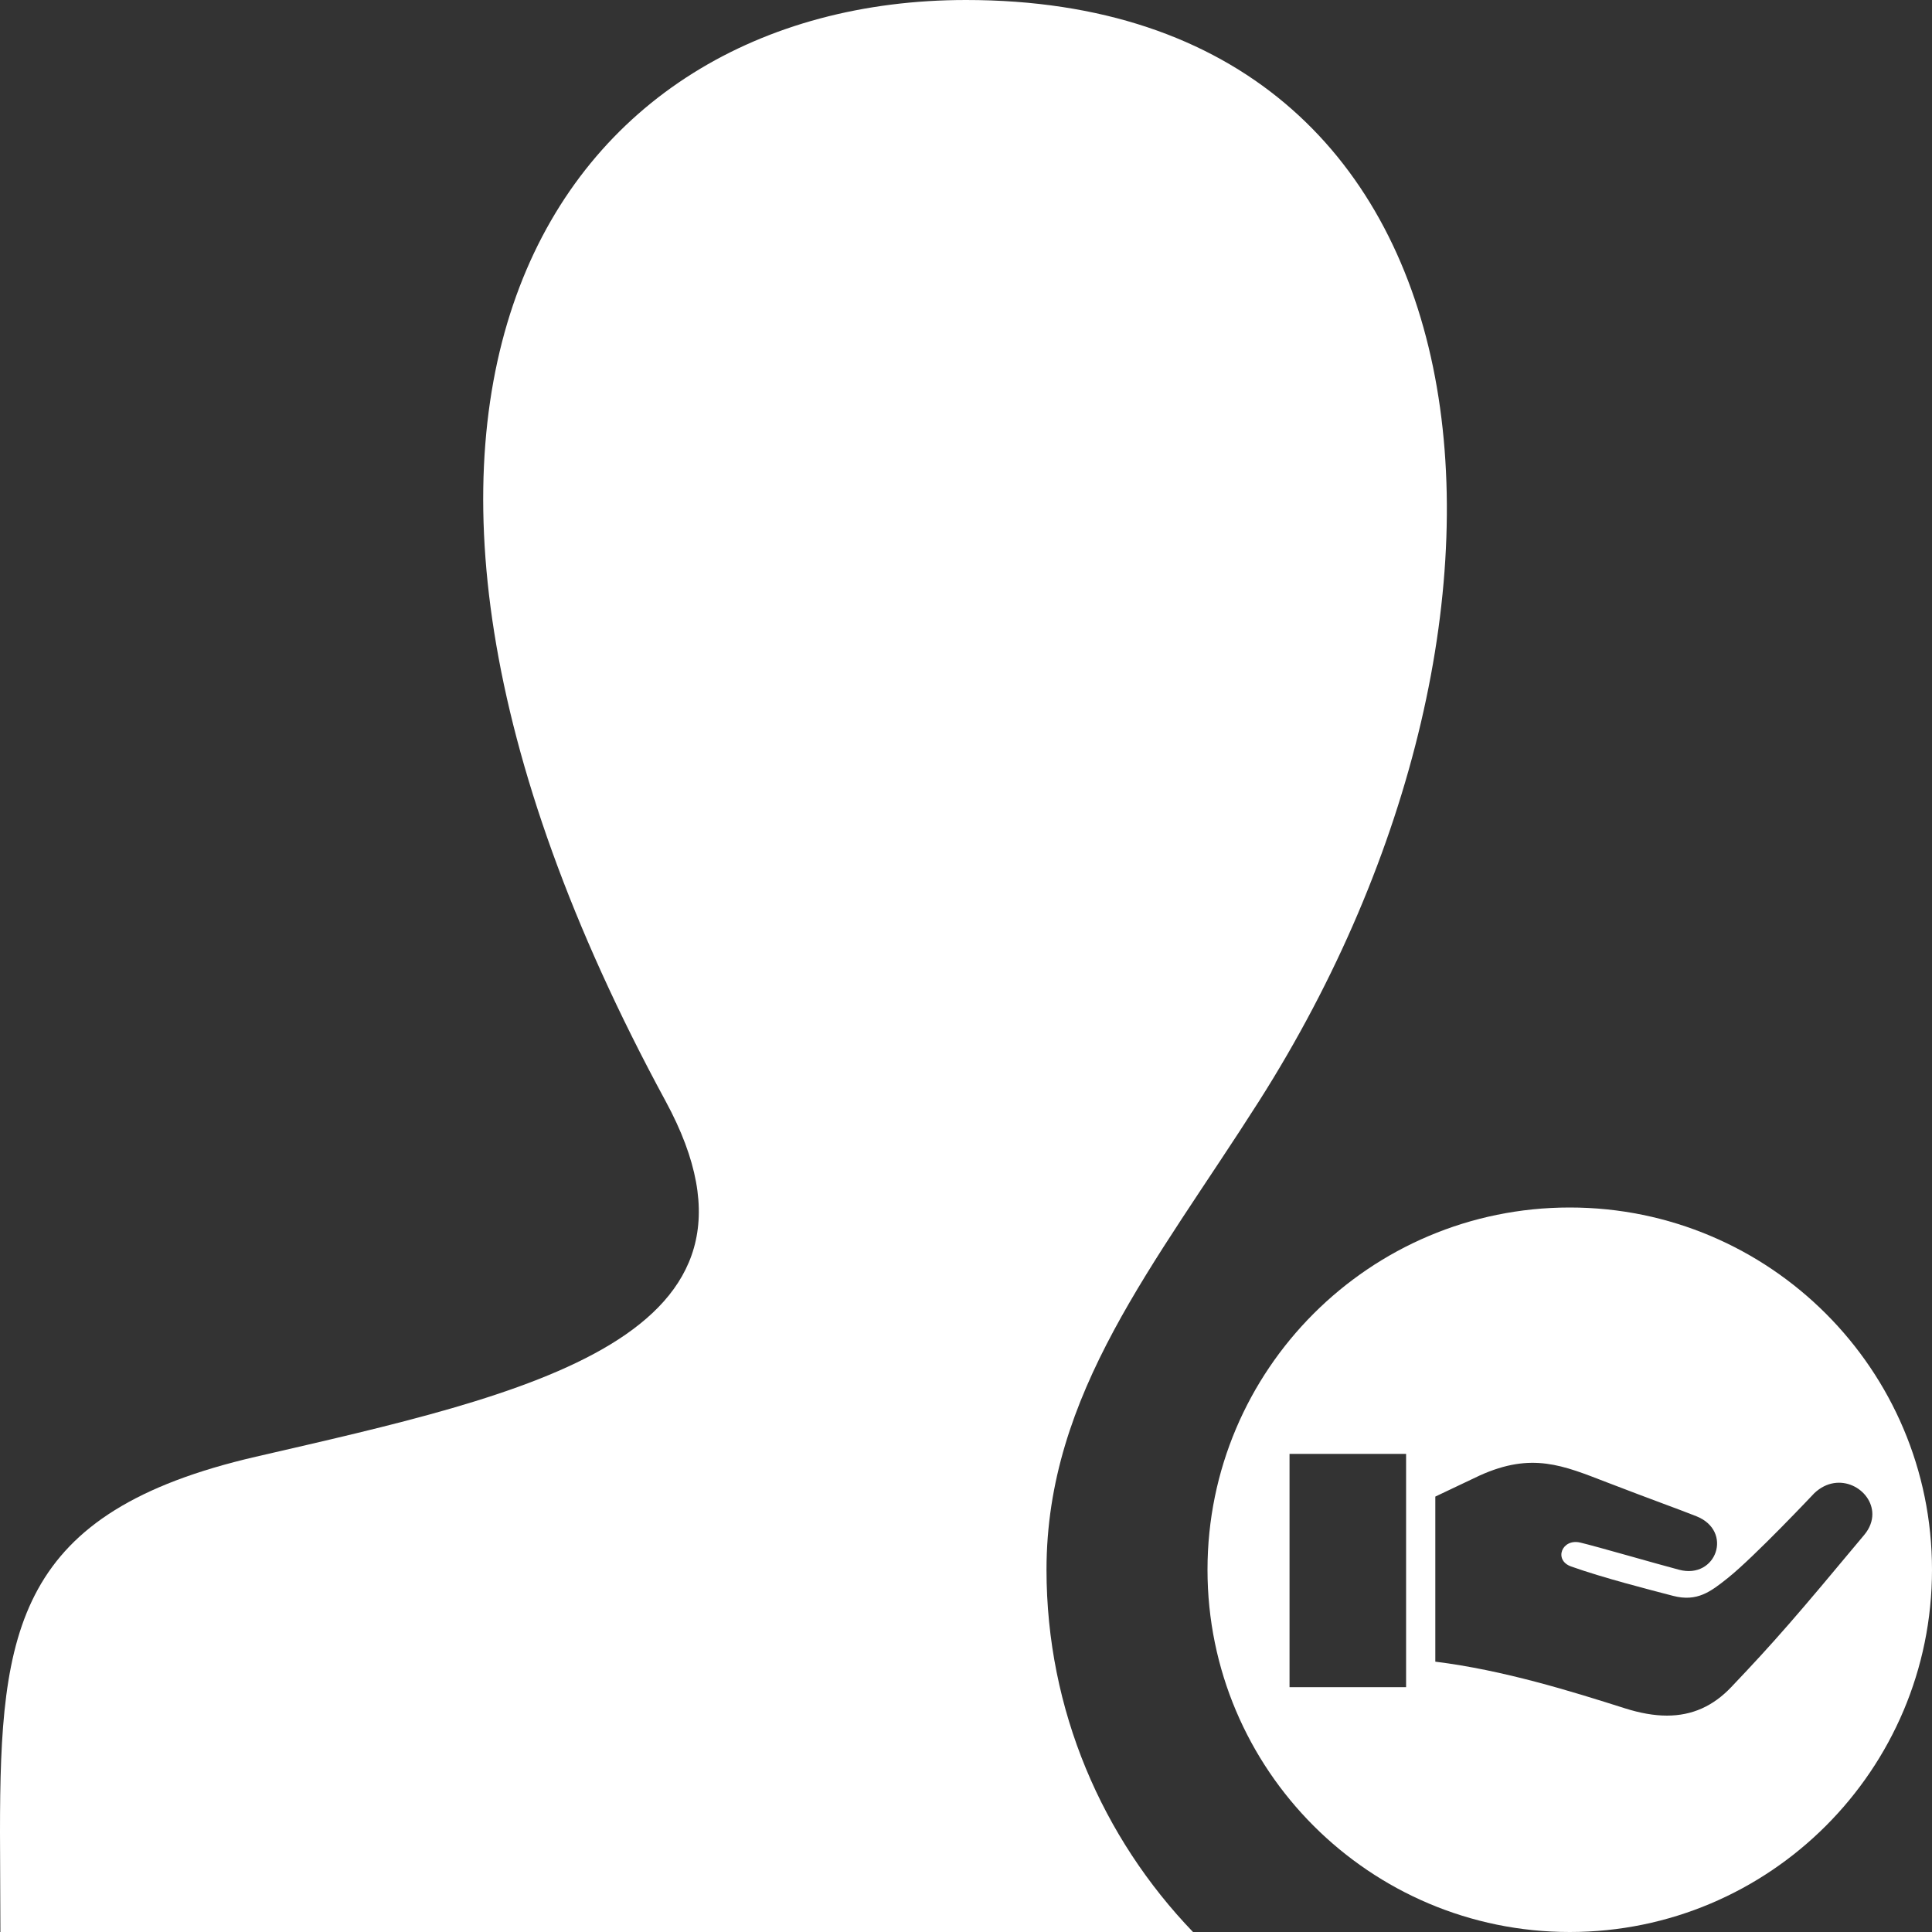
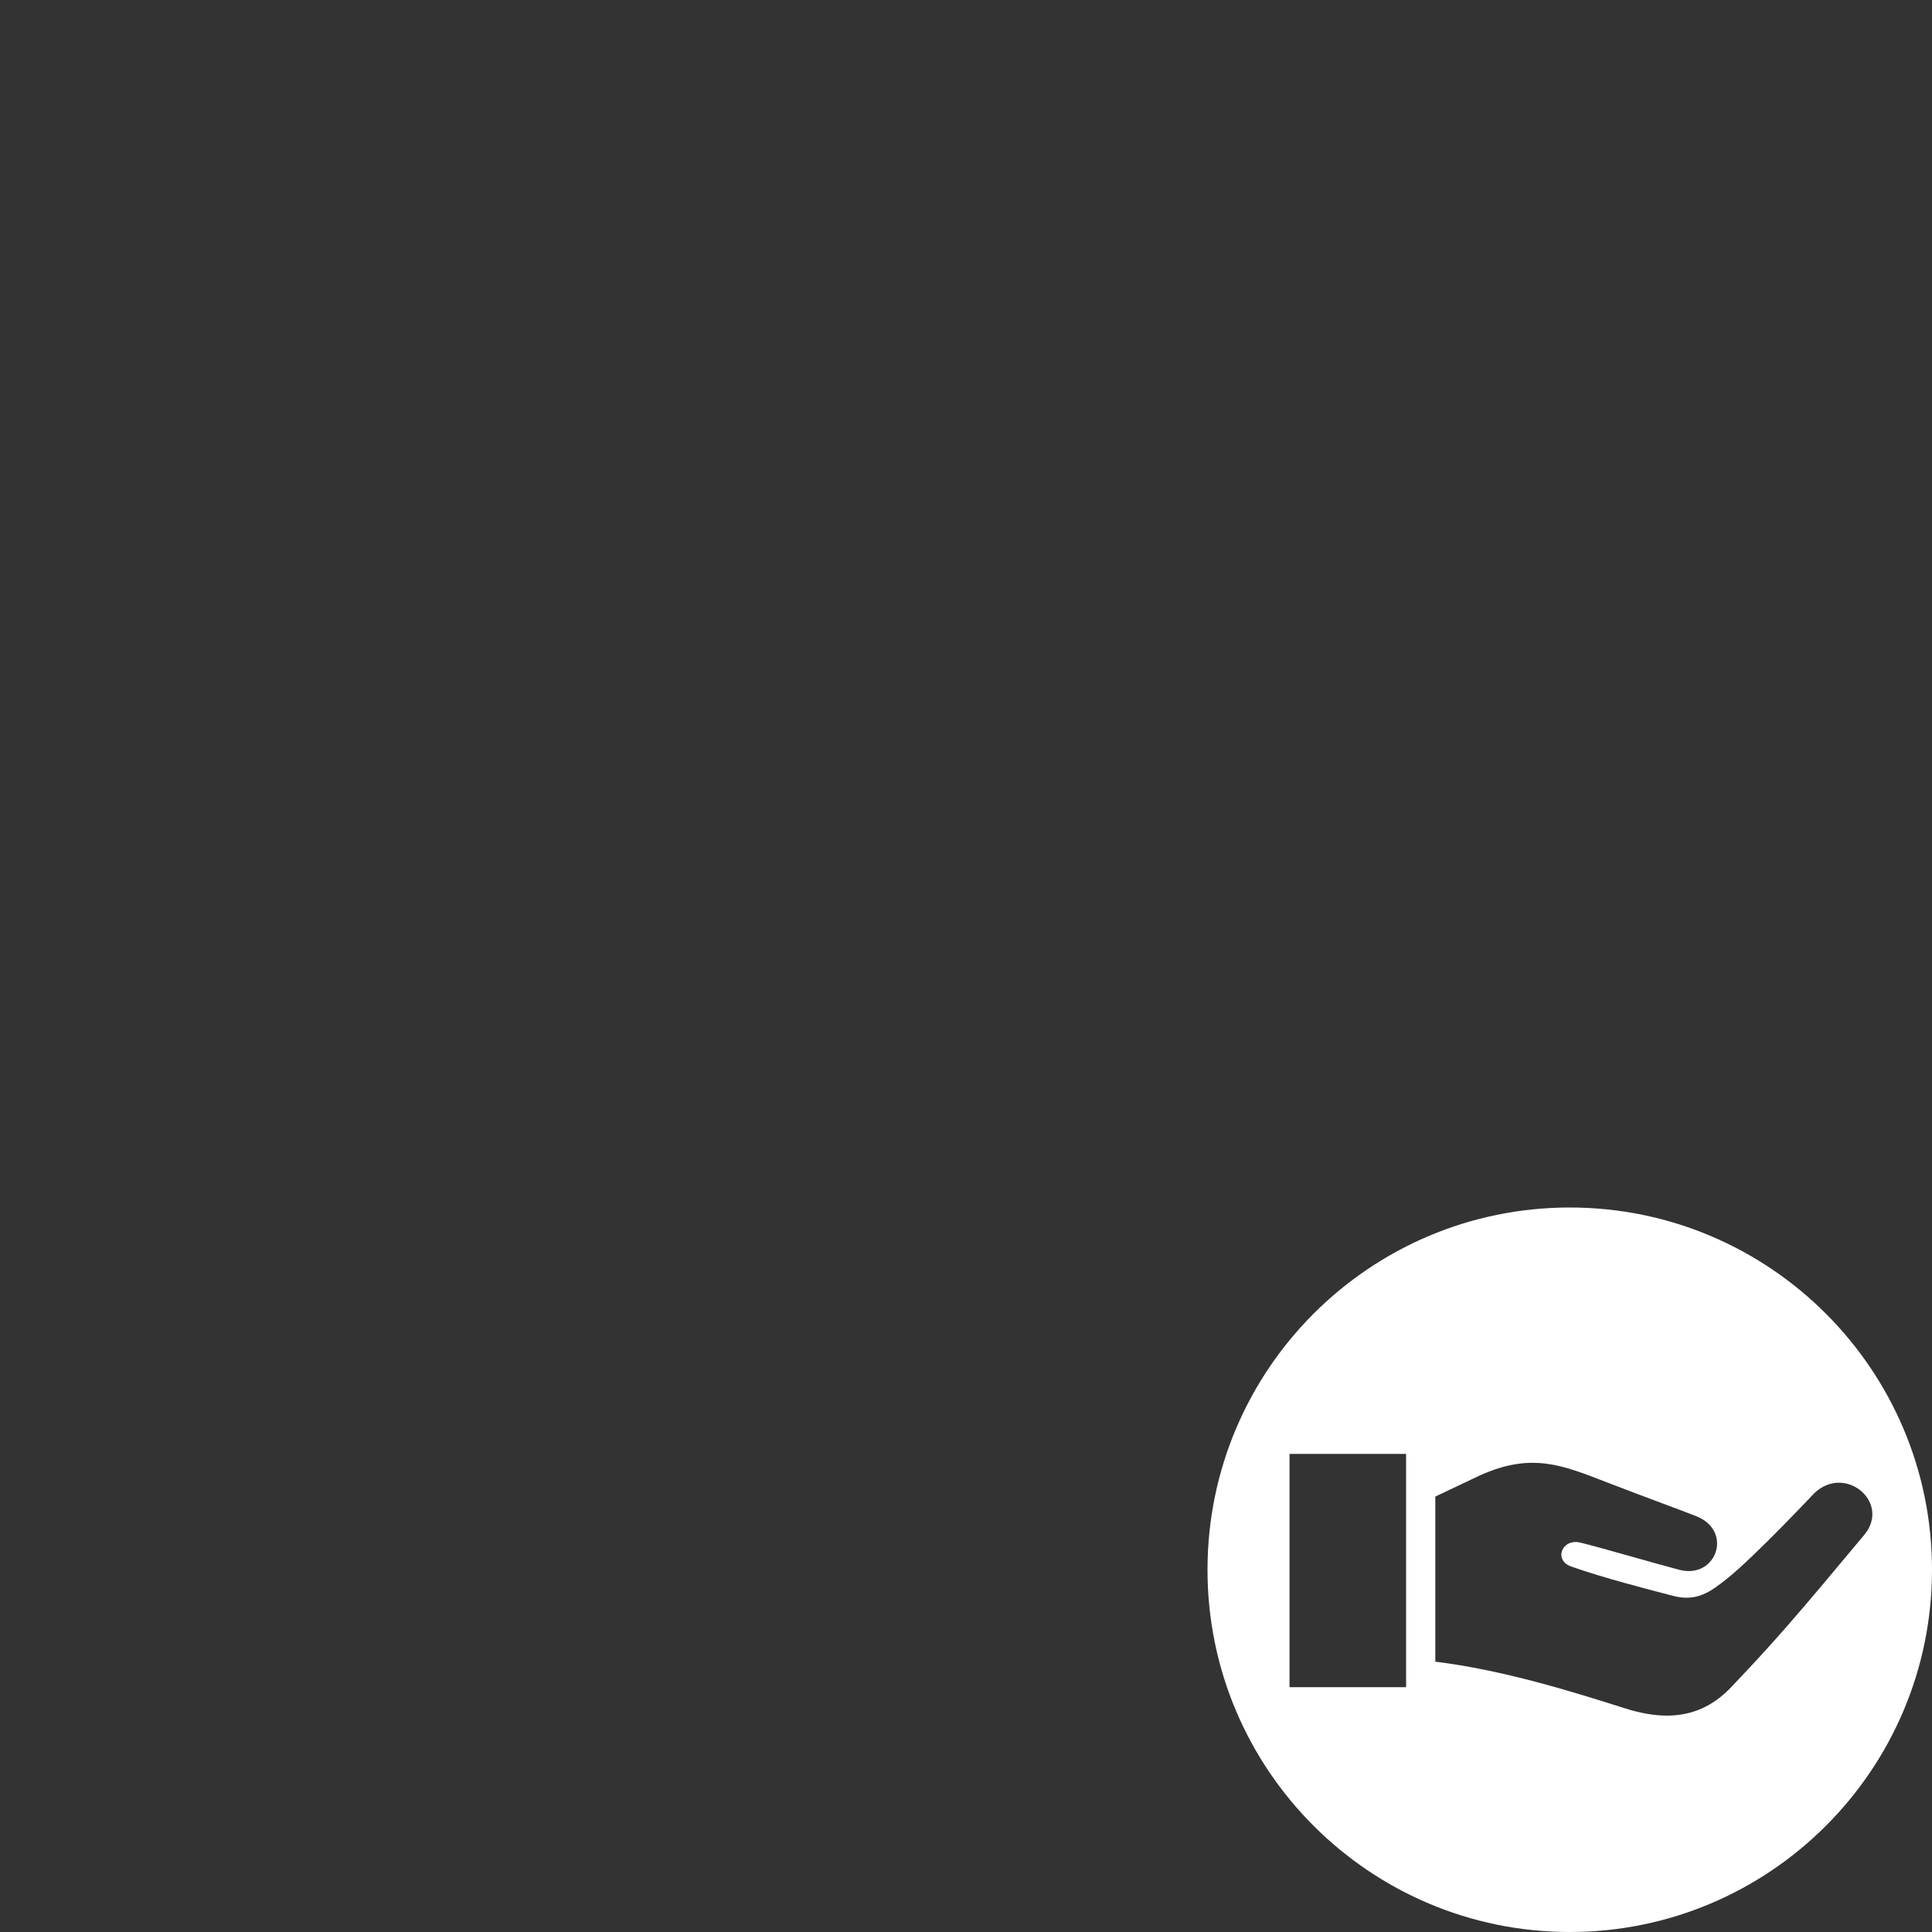
<svg xmlns="http://www.w3.org/2000/svg" version="1.1" width="24" height="24" viewBox="0 0 24 24" fill-rule="evenodd" clip-rule="evenodd" fill="#fff">
  <rect x="0" y="0" width="24" height="24" fill="#333333" stroke="none" />
-   <path d="M14.82,24l-14.815,0l-0.005,-1.241c0,-2.52 0.199,-3.975 3.178,-4.663c3.365,-0.777 6.688,-1.473 5.09,-4.418c-4.733,-8.729 -1.35,-13.678 3.732,-13.678c6.751,0 7.506,7.595 3.64,13.679c-1.292,2.031 -2.64,3.63 -2.64,5.821c0,1.747 0.696,3.331 1.82,4.5Z" />
  <path d="M19.5,15c-2.483,0 -4.5,2.015 -4.5,4.5c0,2.485 2.017,4.5 4.5,4.5c2.483,0 4.5,-2.015 4.5,-4.5c0,-2.485 -2.017,-4.5 -4.5,-4.5Zm-1.67,3.591l0.552,-0.262c0.649,-0.293 1.033,-0.125 1.576,0.084c0.621,0.239 0.856,0.32 1.114,0.422c0.463,0.183 0.249,0.788 -0.214,0.665c-0.282,-0.074 -1.019,-0.288 -1.225,-0.337c-0.231,-0.056 -0.336,0.218 -0.117,0.296c0.401,0.143 0.965,0.286 1.266,0.365c0.301,0.079 0.469,-0.052 0.681,-0.221c0.328,-0.261 1.075,-1.054 1.075,-1.054c0.305,-0.289 0.721,-0.049 0.721,0.261c0,0.083 -0.03,0.172 -0.1,0.256c-0.843,1.012 -1.108,1.319 -1.654,1.893c-0.226,0.237 -0.486,0.353 -0.798,0.353c-0.16,0 -0.334,-0.031 -0.523,-0.091c-0.661,-0.21 -1.511,-0.475 -2.354,-0.579l0,-2.051Zm-0.363,2.368l0,-2.898l-1.448,0l0,2.898l1.448,0Z" />
</svg>